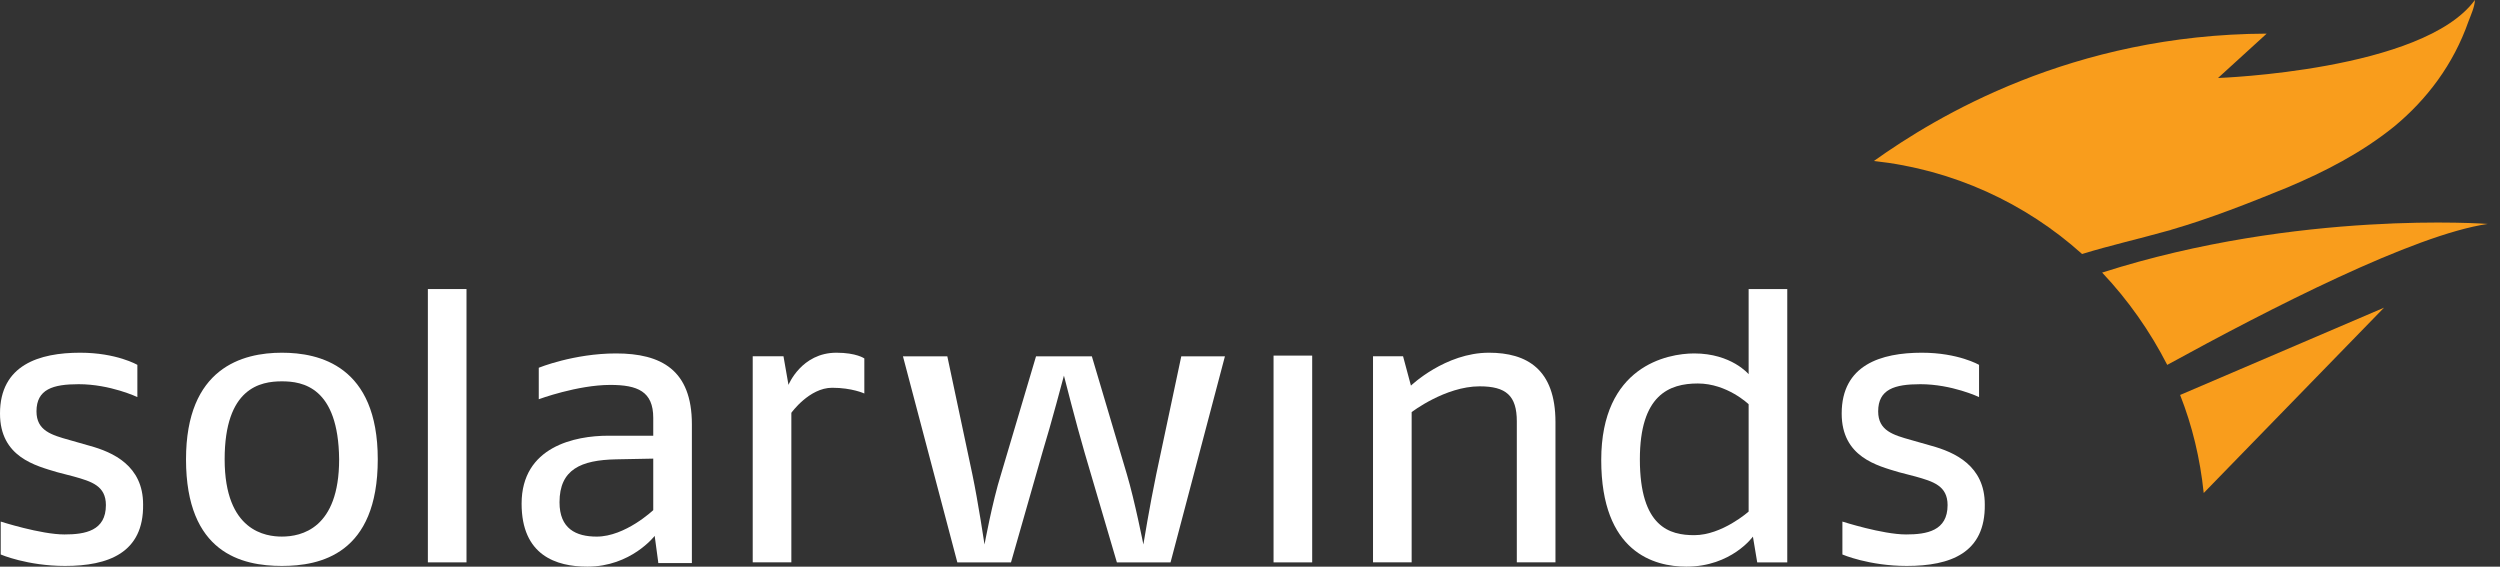
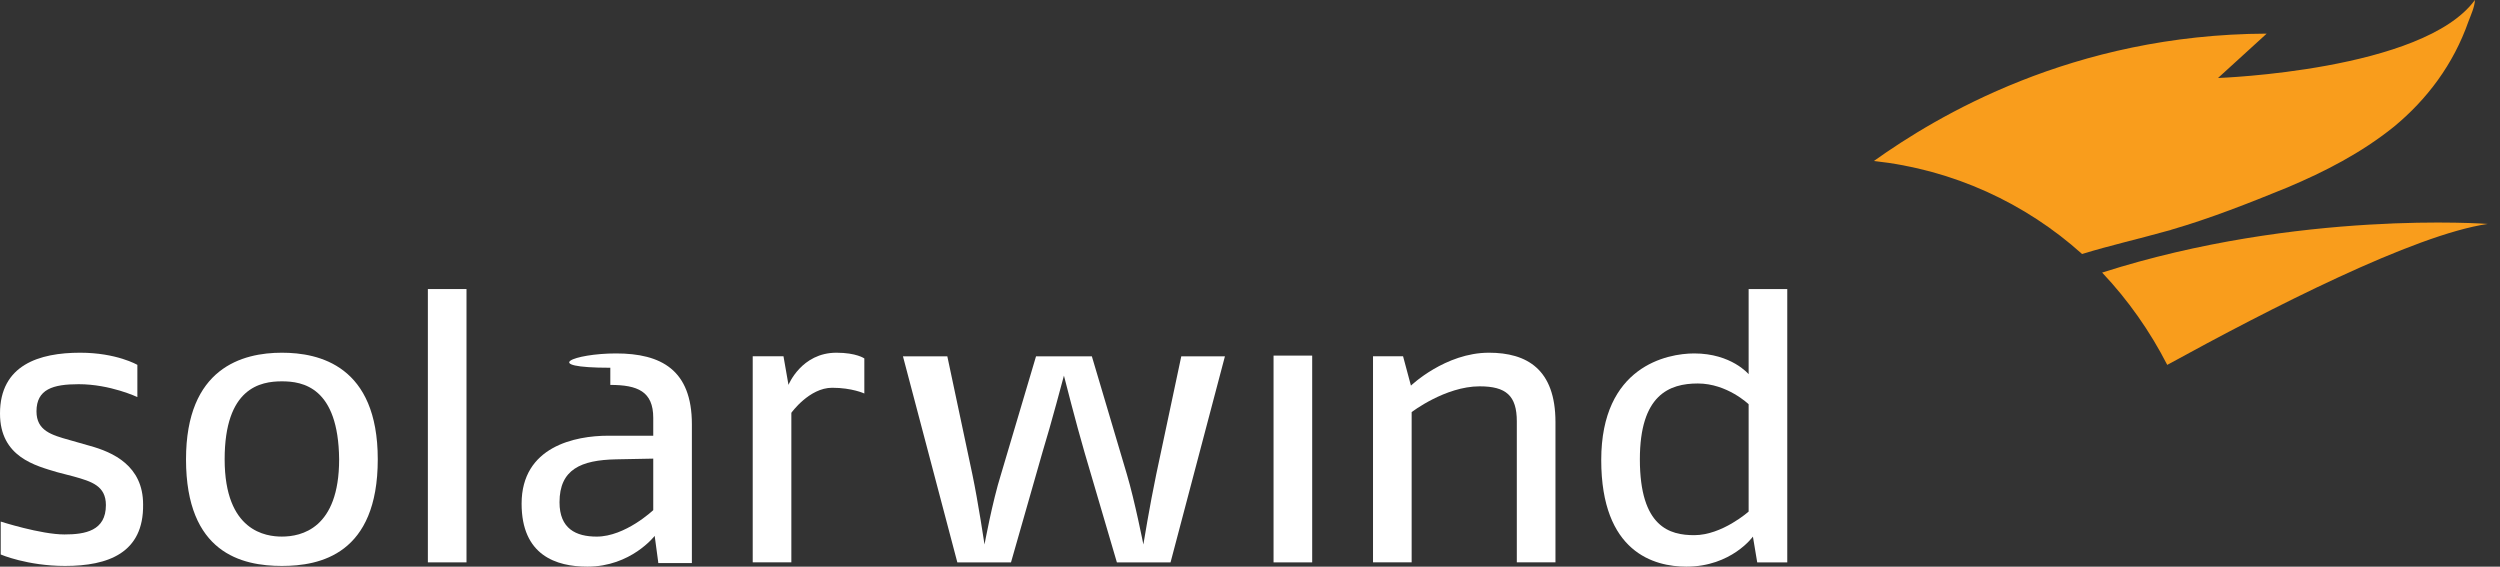
<svg xmlns="http://www.w3.org/2000/svg" width="150" height="34" viewBox="0 0 150 34" fill="none">
  <rect x="0" y="0" width="150" height="34" fill="#333333" stroke="none" />
  <path d="M3.907 33.956C1.631 33.956 0.043 33.269 0.043 33.269V31.294C0.043 31.294 2.447 32.067 3.864 32.067C5.109 32.067 6.354 31.852 6.354 30.306C6.354 29.148 5.495 28.89 4.422 28.589L3.434 28.332C2.146 27.945 0 27.43 0 24.812C0 21.892 2.361 21.163 4.808 21.163C6.997 21.163 8.242 21.892 8.242 21.892V23.824C8.242 23.824 6.611 23.052 4.722 23.052C3.177 23.052 2.189 23.352 2.189 24.683C2.189 25.842 3.091 26.099 4.164 26.4L5.366 26.743C6.783 27.13 8.586 27.945 8.586 30.264C8.629 33.183 6.482 33.956 3.907 33.956Z" fill="white" />
  <path d="M16.913 33.956C14.509 33.956 11.161 33.183 11.161 27.559C11.161 22.064 14.552 21.163 16.913 21.163C19.146 21.163 22.666 21.935 22.666 27.559C22.666 33.269 19.189 33.956 16.913 33.956ZM16.913 22.88C15.626 22.88 13.479 23.266 13.479 27.559C13.479 31.895 15.969 32.195 16.913 32.195C18.073 32.195 20.348 31.723 20.348 27.559C20.305 23.223 18.158 22.88 16.913 22.88Z" fill="white" />
  <path d="M25.672 33.742V17.343H27.99V33.742H25.672Z" fill="white" />
-   <path d="M39.495 33.742L39.281 32.153C39.281 32.153 37.864 33.999 35.245 33.999C33.356 33.999 31.296 33.312 31.296 30.221C31.296 26.787 34.516 26.143 36.49 26.143H39.195V25.07C39.195 23.482 38.25 23.095 36.619 23.095C34.644 23.095 32.326 23.954 32.326 23.954V22.065C32.326 22.065 34.43 21.206 36.962 21.206C39.667 21.206 41.513 22.194 41.513 25.456V33.785H39.495V33.742ZM39.195 27.517L36.962 27.56C34.859 27.603 33.571 28.161 33.571 30.136C33.571 31.724 34.558 32.196 35.803 32.196C37.52 32.196 39.195 30.608 39.195 30.608V27.517Z" fill="white" />
+   <path d="M39.495 33.742L39.281 32.153C39.281 32.153 37.864 33.999 35.245 33.999C33.356 33.999 31.296 33.312 31.296 30.221C31.296 26.787 34.516 26.143 36.49 26.143H39.195V25.07C39.195 23.482 38.25 23.095 36.619 23.095V22.065C32.326 22.065 34.43 21.206 36.962 21.206C39.667 21.206 41.513 22.194 41.513 25.456V33.785H39.495V33.742ZM39.195 27.517L36.962 27.56C34.859 27.603 33.571 28.161 33.571 30.136C33.571 31.724 34.558 32.196 35.803 32.196C37.52 32.196 39.195 30.608 39.195 30.608V27.517Z" fill="white" />
  <path d="M49.928 23.266C48.554 23.266 47.481 24.769 47.481 24.769V33.741H45.163V21.377H47.009L47.309 23.094C47.309 23.094 48.082 21.163 50.185 21.163C51.388 21.163 51.86 21.506 51.86 21.506V23.61C51.86 23.61 51.13 23.266 49.928 23.266Z" fill="white" />
  <path d="M70.233 33.742H67.013L65.081 27.174C64.566 25.414 63.836 22.538 63.836 22.538C63.836 22.538 63.064 25.457 62.549 27.131L60.66 33.742H57.44L54.177 21.378H56.839L58.342 28.462C58.685 30.093 59.071 32.669 59.071 32.669C59.071 32.669 59.544 30.093 60.059 28.462L62.162 21.378H65.511L67.614 28.462C68.086 30.05 68.602 32.669 68.602 32.669C68.602 32.669 68.988 30.308 69.374 28.462L70.877 21.378H73.496L70.233 33.742Z" fill="white" />
  <path d="M76.413 33.743V21.336H78.731V33.743H76.413Z" fill="white" />
  <path d="M91.009 33.741V25.284C91.009 23.738 90.365 23.18 88.777 23.18C86.716 23.18 84.699 24.726 84.699 24.726V33.741H82.381V21.377H84.184L84.656 23.137C84.656 23.137 86.716 21.163 89.335 21.163C91.61 21.163 93.328 22.15 93.328 25.327V33.741H91.009Z" fill="white" />
  <path d="M105.433 33.742L105.175 32.196C105.175 32.196 103.887 33.999 101.183 33.999C99.251 33.999 96.074 33.141 96.074 27.603C96.074 21.979 100.024 21.206 101.655 21.206C103.887 21.206 104.918 22.451 104.918 22.451V17.343H107.236V33.742H105.433ZM104.918 24.254C104.918 24.254 103.63 23.009 101.87 23.009C100.152 23.009 98.392 23.696 98.392 27.56C98.392 31.638 100.195 32.11 101.655 32.11C103.329 32.11 104.918 30.694 104.918 30.694V24.254Z" fill="white" />
-   <path d="M114.408 33.956C112.132 33.956 110.544 33.269 110.544 33.269V31.294C110.544 31.294 112.948 32.067 114.365 32.067C115.61 32.067 116.855 31.852 116.855 30.306C116.855 29.148 115.996 28.89 114.923 28.589L113.935 28.332C112.647 27.945 110.501 27.43 110.501 24.812C110.501 21.892 112.862 21.163 115.309 21.163C117.498 21.163 118.743 21.892 118.743 21.892V23.824C118.743 23.824 117.112 23.052 115.223 23.052C113.678 23.052 112.69 23.352 112.69 24.683C112.69 25.842 113.592 26.099 114.665 26.4L115.867 26.743C117.284 27.13 119.087 27.945 119.087 30.264C119.13 33.183 117.026 33.956 114.408 33.956Z" fill="white" />
  <path d="M129.991 13.866C130.12 13.823 130.205 13.823 130.291 13.78C132.652 13.093 134.928 12.192 137.246 11.247C139.478 10.303 141.668 9.187 143.642 7.598C145.617 5.967 147.205 3.864 148.107 1.288C148.236 0.944 148.493 0.386 148.493 0C145.402 4.25 133.082 4.679 133.082 4.679L136.001 2.018C124.324 2.061 116.168 6.997 112.433 9.659C117.198 10.174 121.534 12.192 124.925 15.24C126.599 14.725 128.317 14.338 129.991 13.866Z" fill="#F99D1C" />
  <path d="M149.267 13.436C149.267 13.436 137.933 12.578 126.128 16.355C127.673 17.987 129.004 19.875 130.034 21.893C136.216 18.502 144.845 14.08 149.267 13.436Z" fill="#F99D1C" />
-   <path d="M130.807 23.698C131.536 25.544 132.009 27.519 132.223 29.58L143.041 18.461L130.807 23.698Z" fill="#F99D1C" />
</svg>